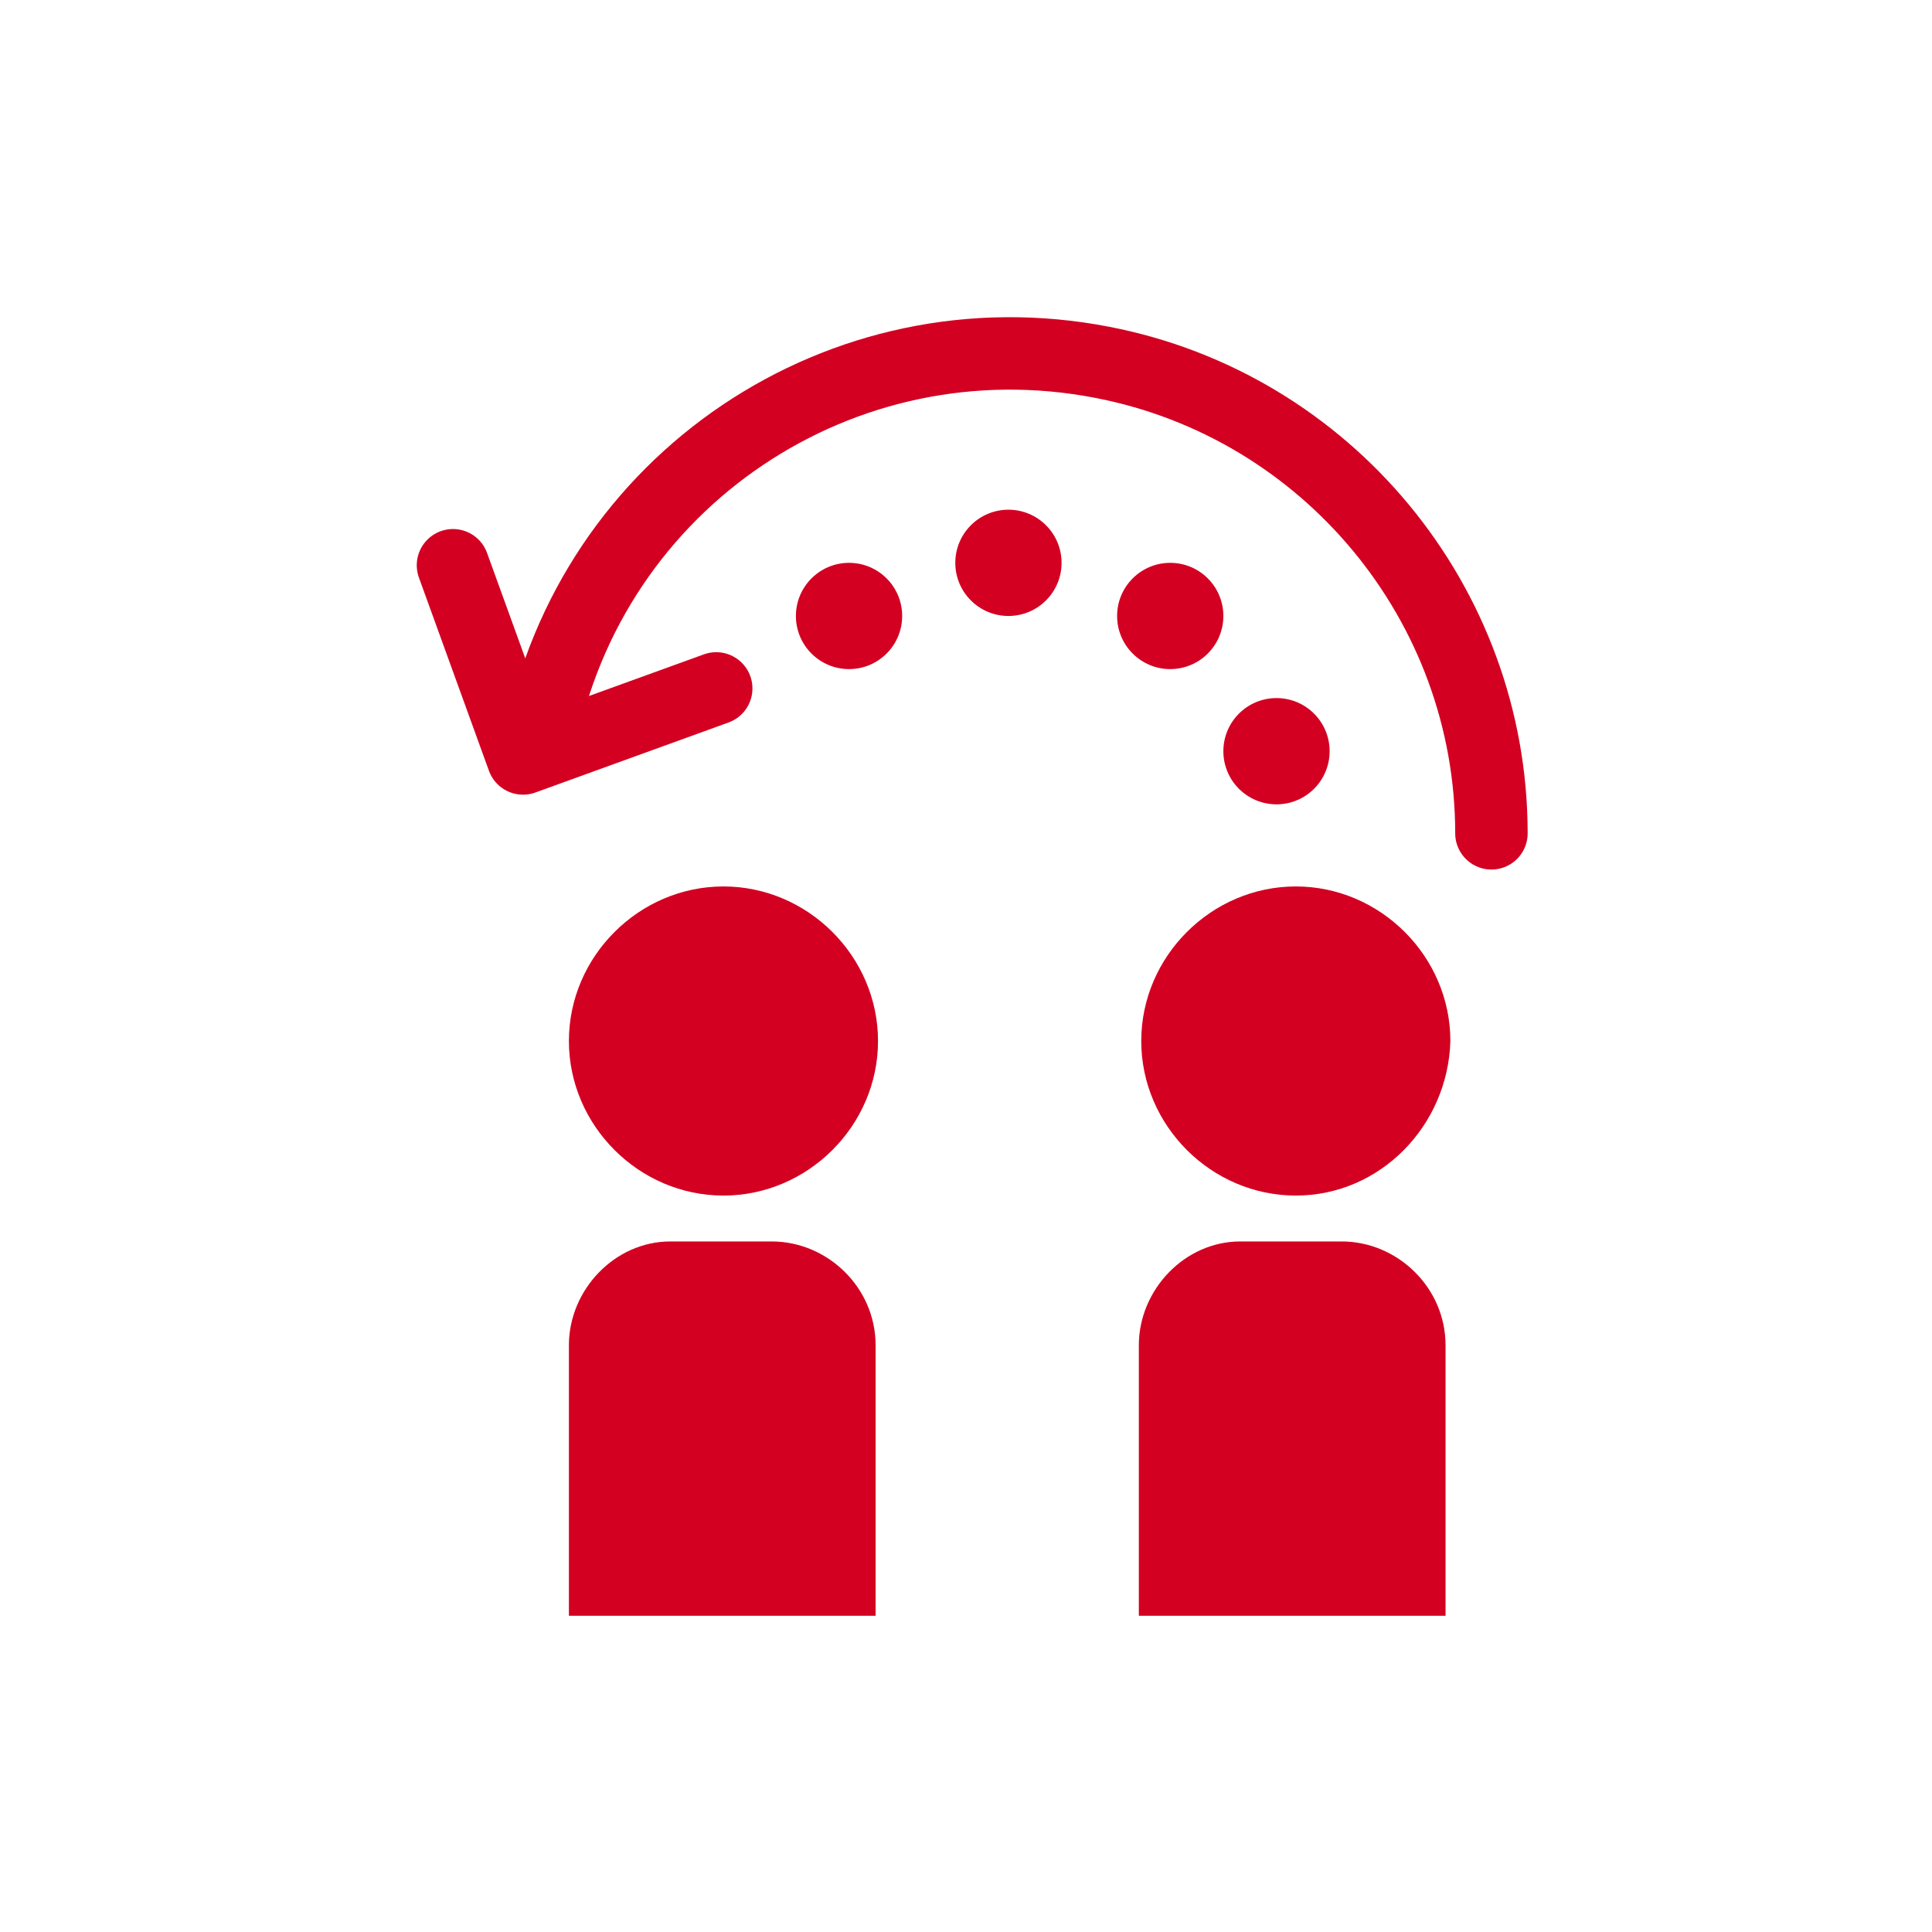
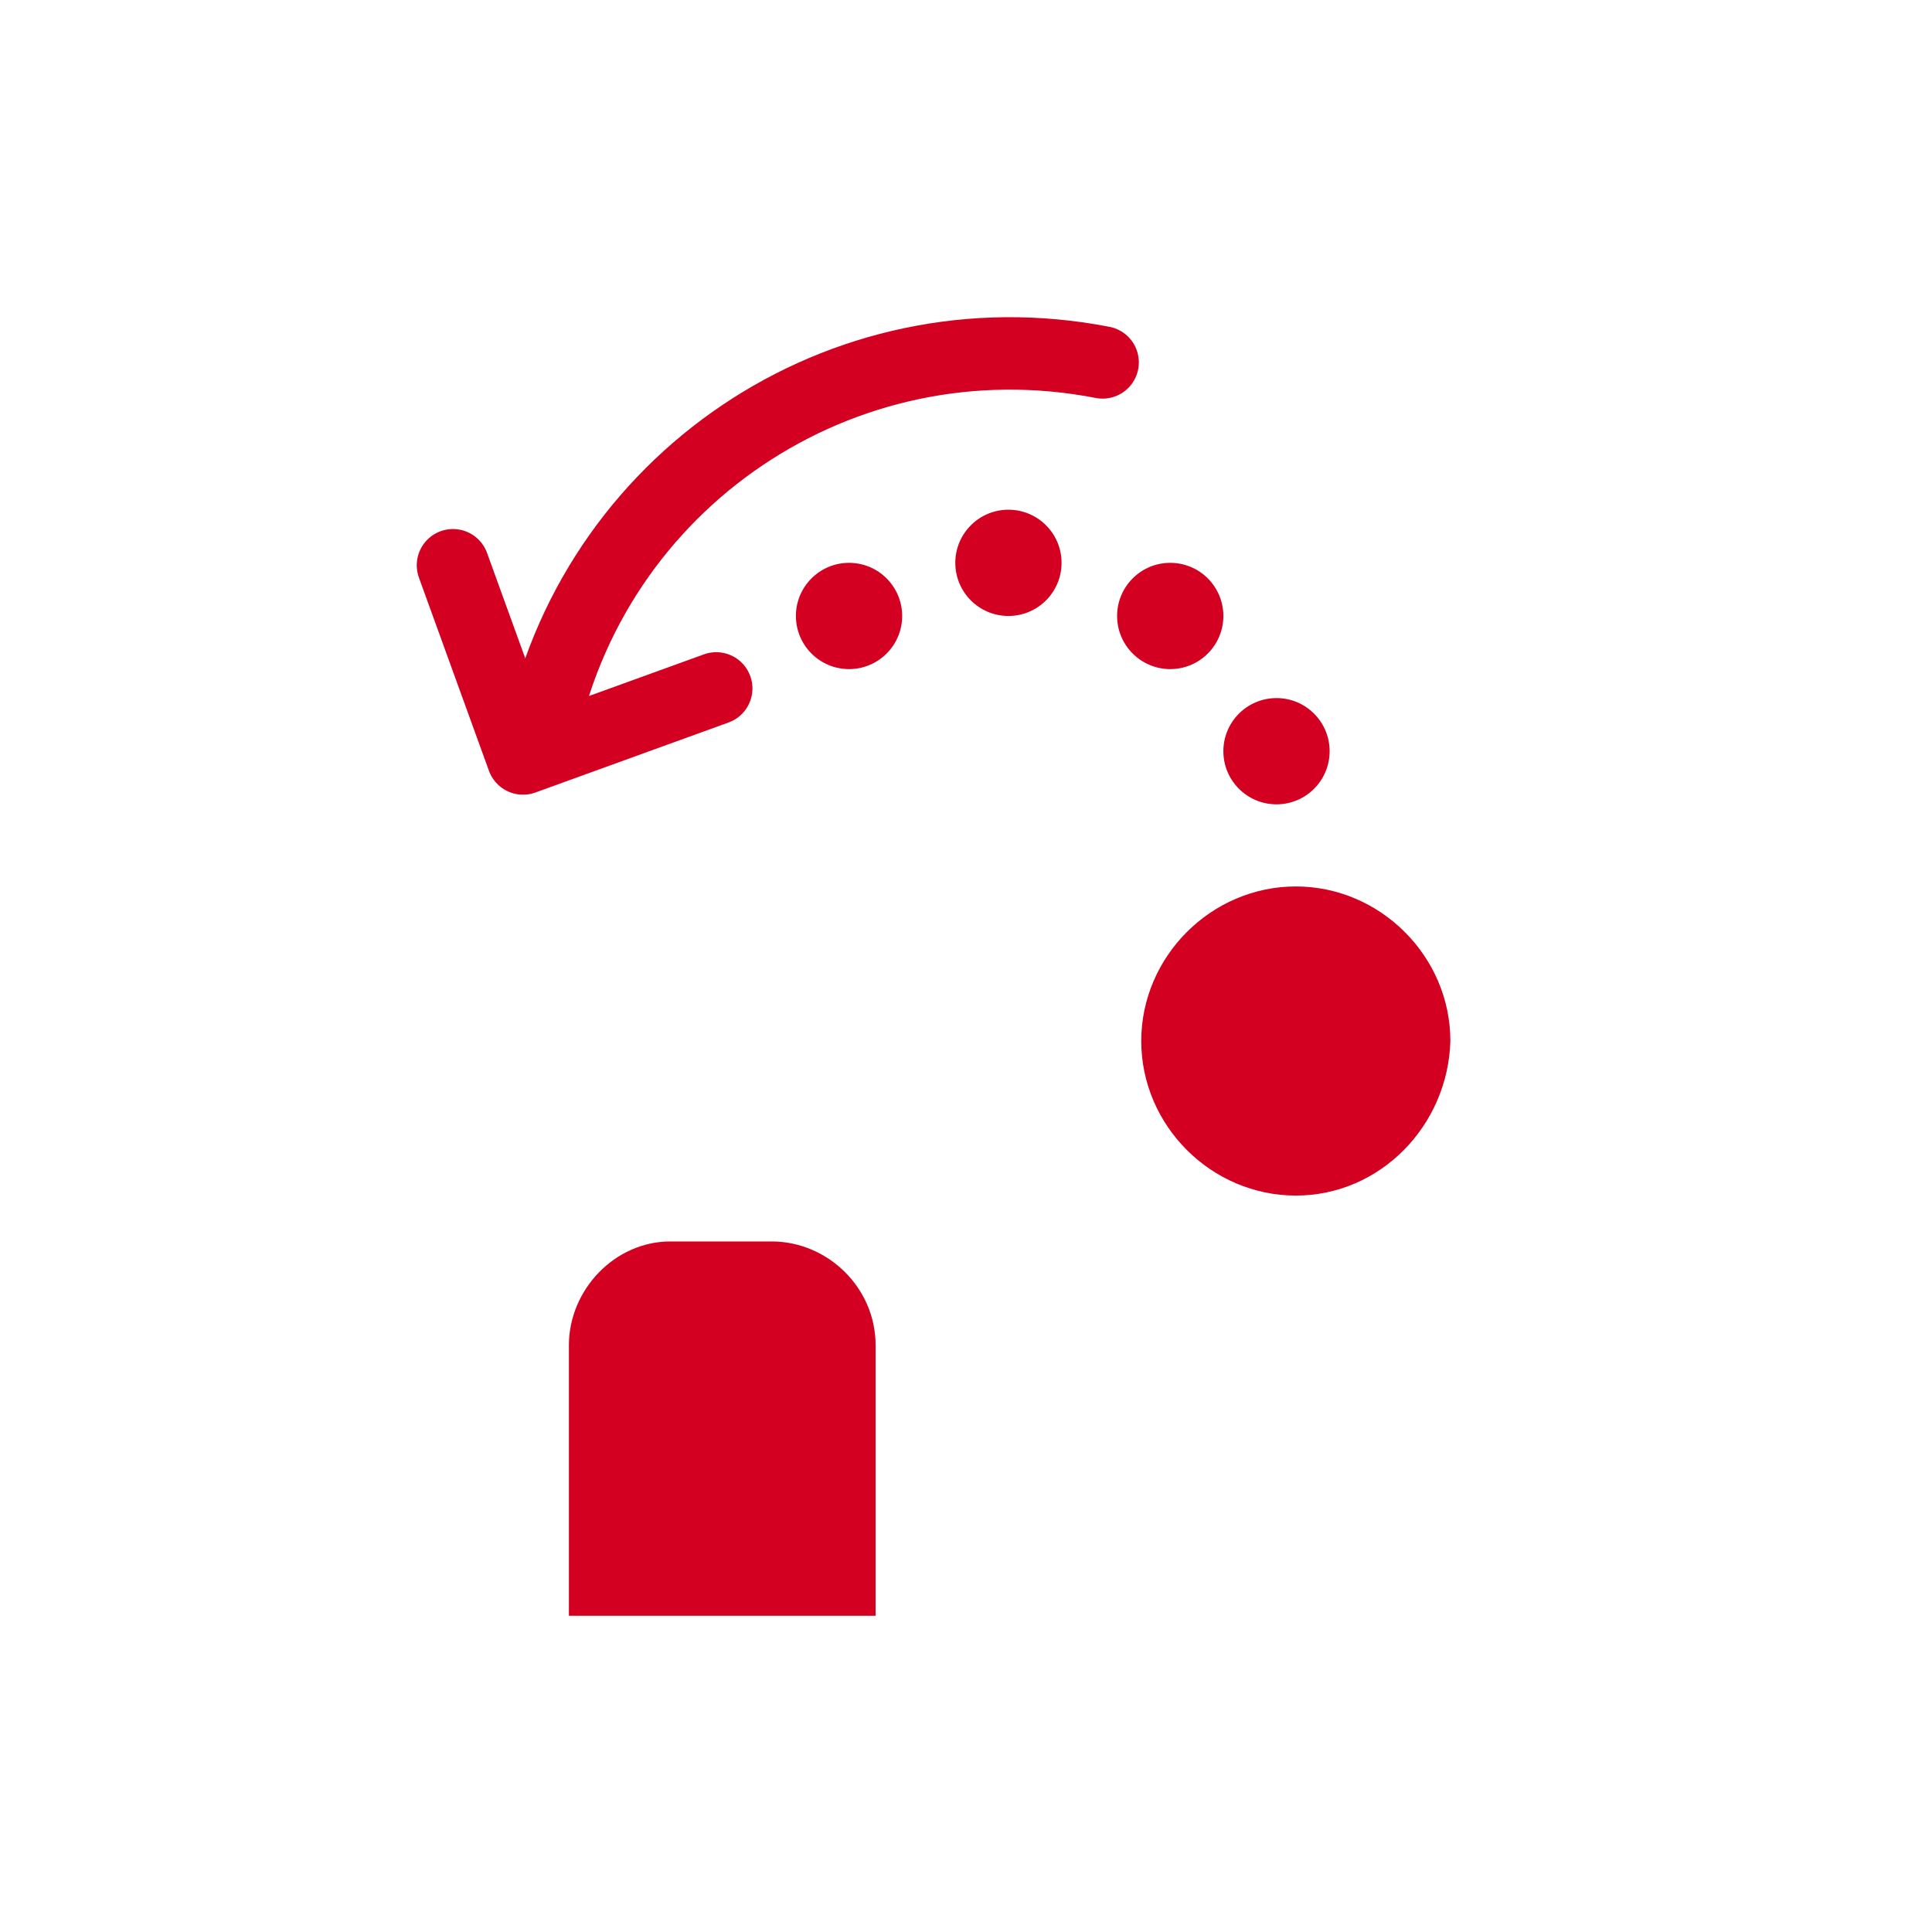
<svg xmlns="http://www.w3.org/2000/svg" version="1.1" id="Ebene_1" x="0px" y="0px" viewBox="0 0 80 80" style="enable-background:new 0 0 80 80;" xml:space="preserve">
  <style type="text/css">
	.st0{fill:#D30022;}
	.st1{fill:none;stroke:#D30022;stroke-width:3;stroke-linecap:round;stroke-miterlimit:10;}
	.st2{fill:none;stroke:#D30022;stroke-width:3;stroke-linecap:round;stroke-linejoin:round;}
</style>
  <g id="Gruppe_110" transform="translate(-520.643 -382.294)">
    <g id="Gruppe_108">
-       <path id="Pfad_97" class="st0" d="M550.6,431.8c-3.5,0-6.4-2.9-6.4-6.4s2.9-6.4,6.4-6.4c3.5,0,6.4,2.9,6.4,6.4c0,0,0,0,0,0    C557,428.9,554.1,431.8,550.6,431.8L550.6,431.8z" />
-     </g>
+       </g>
    <path id="Rechteck_23" class="st0" d="M557,449.2h-12.8l0,0V438c0-2.3,1.9-4.3,4.2-4.3c0,0,0,0,0,0h4.2c2.3,0,4.3,1.9,4.3,4.3   c0,0,0,0,0,0V449.2L557,449.2z" />
    <g id="Gruppe_109">
      <path id="Pfad_98" class="st0" d="M574.3,431.8c-3.5,0-6.4-2.9-6.4-6.4s2.9-6.4,6.4-6.4c3.5,0,6.4,2.9,6.4,6.4c0,0,0,0,0,0    C580.6,428.9,577.8,431.8,574.3,431.8L574.3,431.8z" />
    </g>
-     <path id="Rechteck_24" class="st0" d="M580.6,449.2h-12.8l0,0V438c0-2.3,1.9-4.3,4.2-4.3c0,0,0,0,0,0h4.2c2.3,0,4.3,1.9,4.3,4.3   c0,0,0,0,0,0V449.2L580.6,449.2z" />
    <circle id="Ellipse_4" class="st0" cx="562.4" cy="405.6" r="2.2" />
    <circle id="Ellipse_5" class="st0" cx="569.1" cy="407.8" r="2.2" />
    <circle id="Ellipse_6" class="st0" cx="573.5" cy="413.4" r="2.2" />
    <circle id="Ellipse_7" class="st0" cx="555.8" cy="407.8" r="2.2" />
-     <path id="Pfad_99" class="st1" d="M543,413c2.1-10.8,12.5-17.8,23.3-15.7c9.3,1.8,16.1,10,16.1,19.5" />
+     <path id="Pfad_99" class="st1" d="M543,413c2.1-10.8,12.5-17.8,23.3-15.7" />
    <path id="Pfad_100" class="st2" d="M550.3,410.8l-8,2.9l-2.9-8" />
  </g>
</svg>